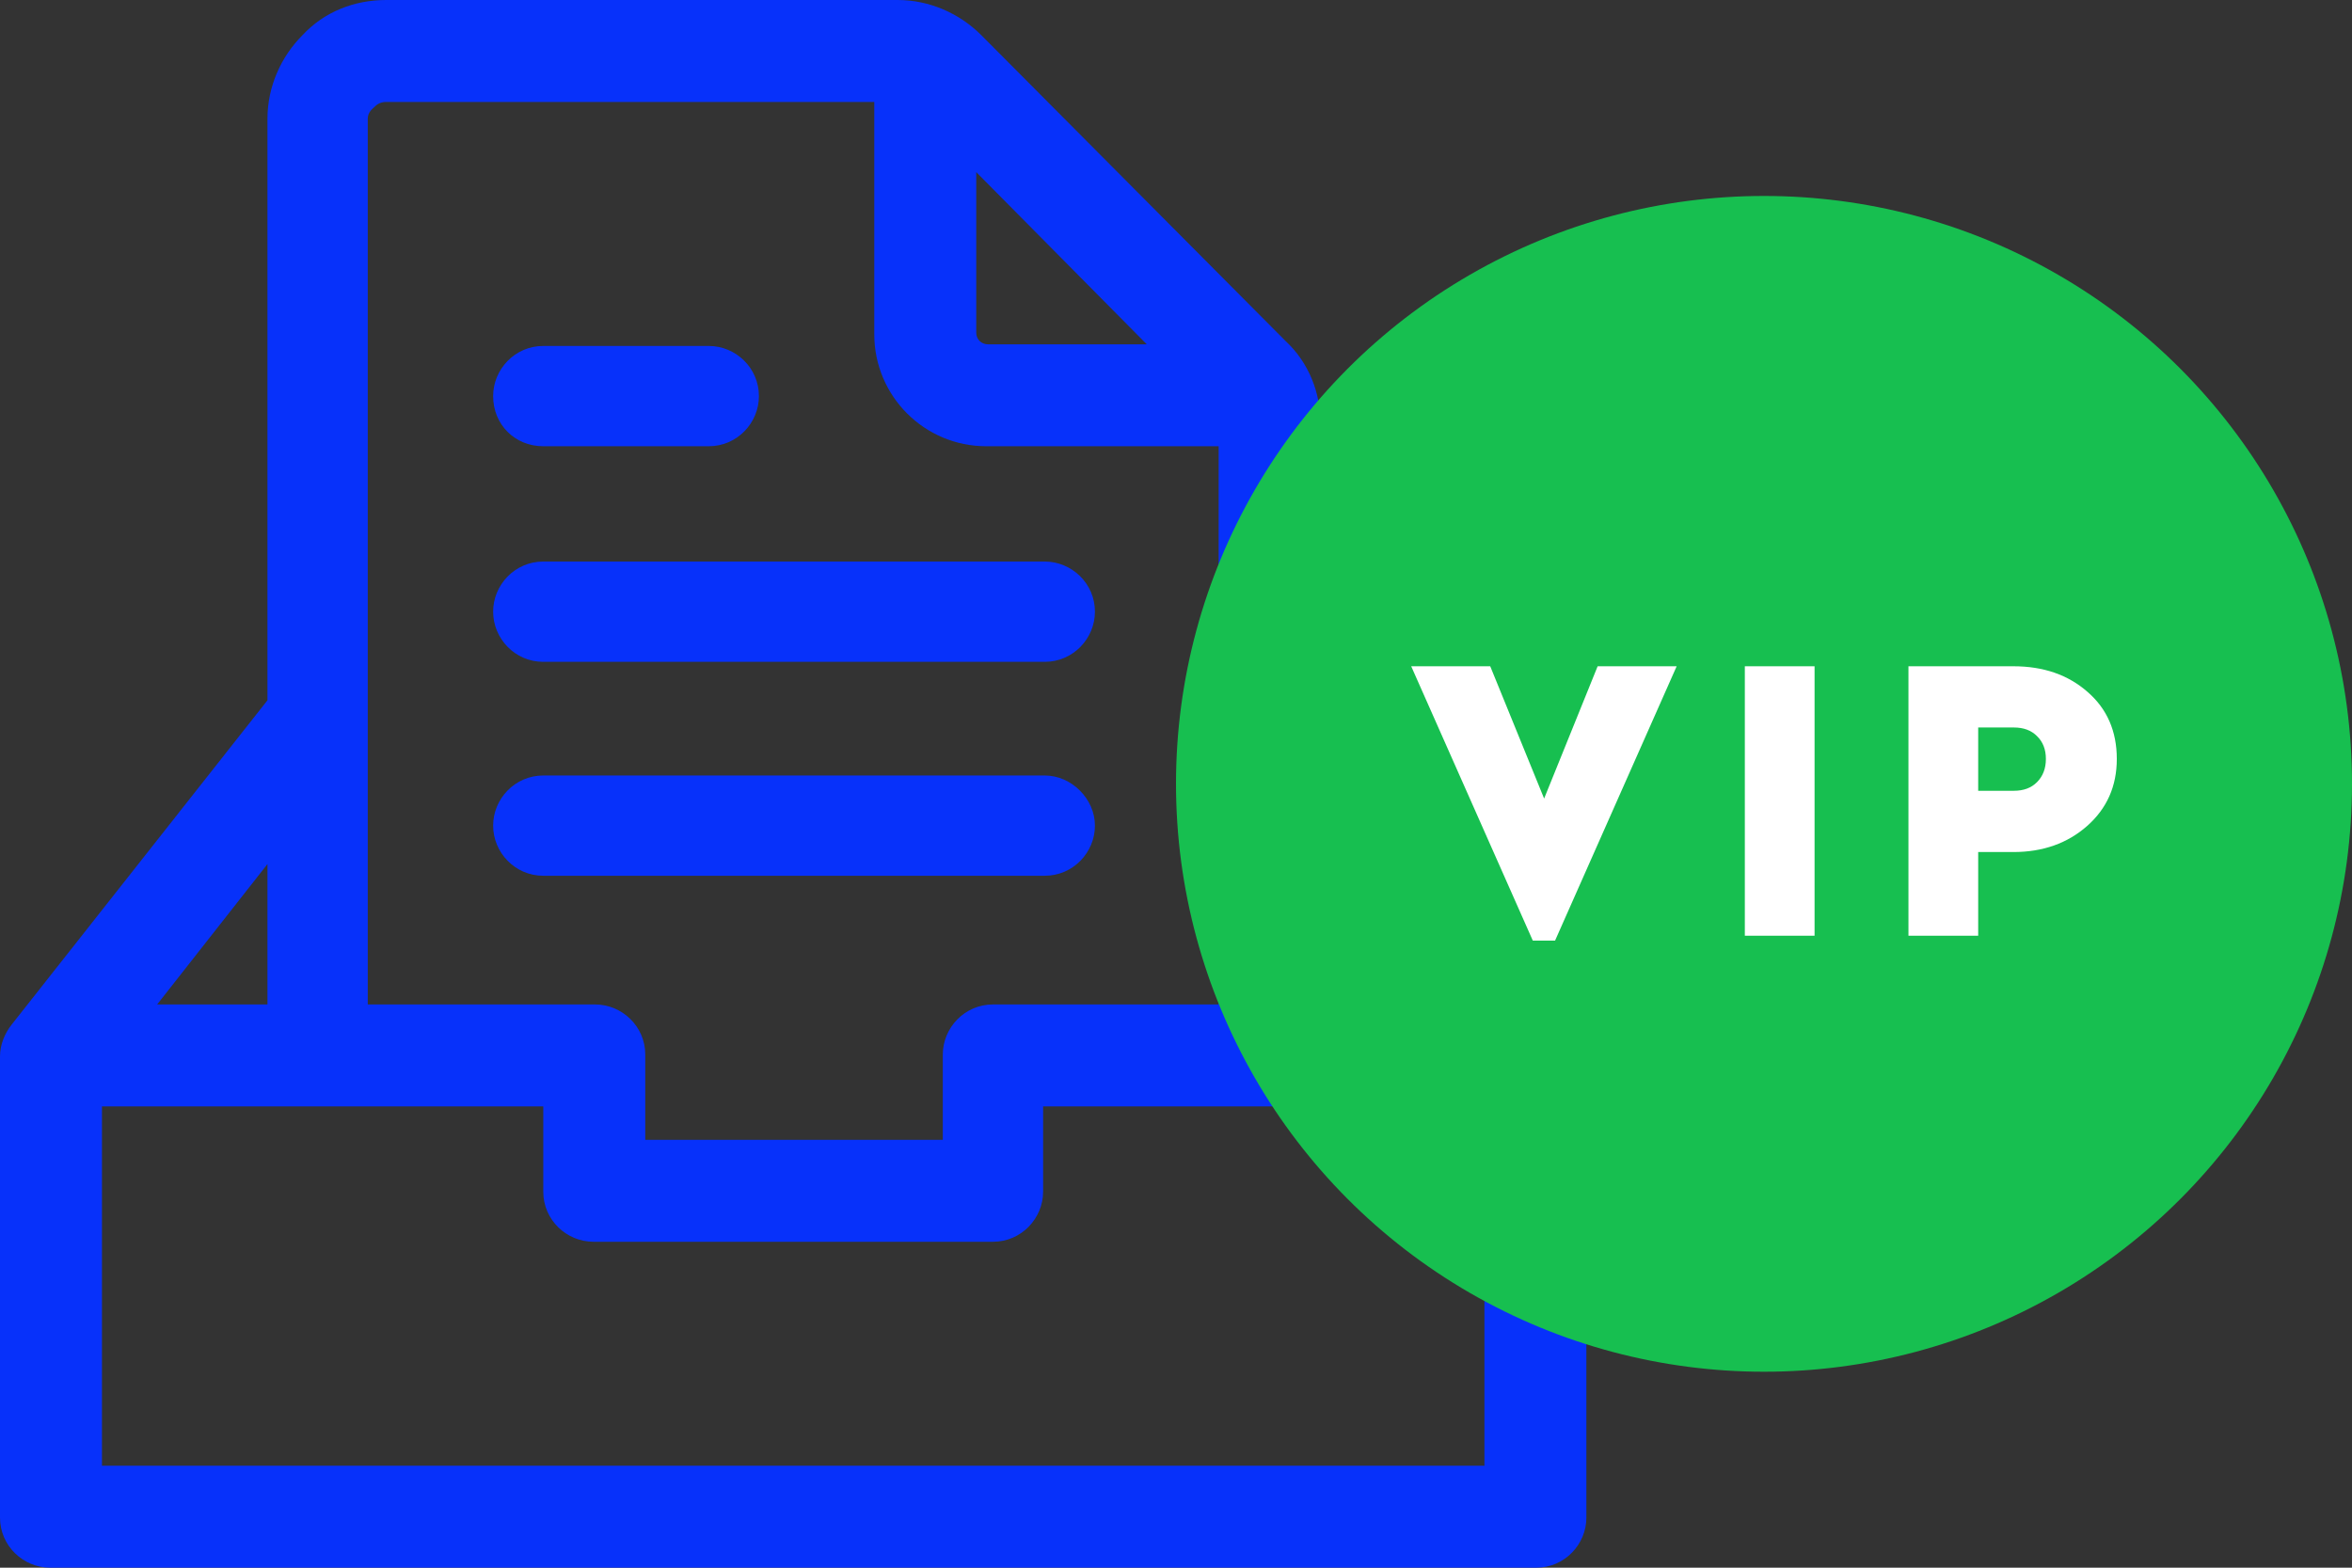
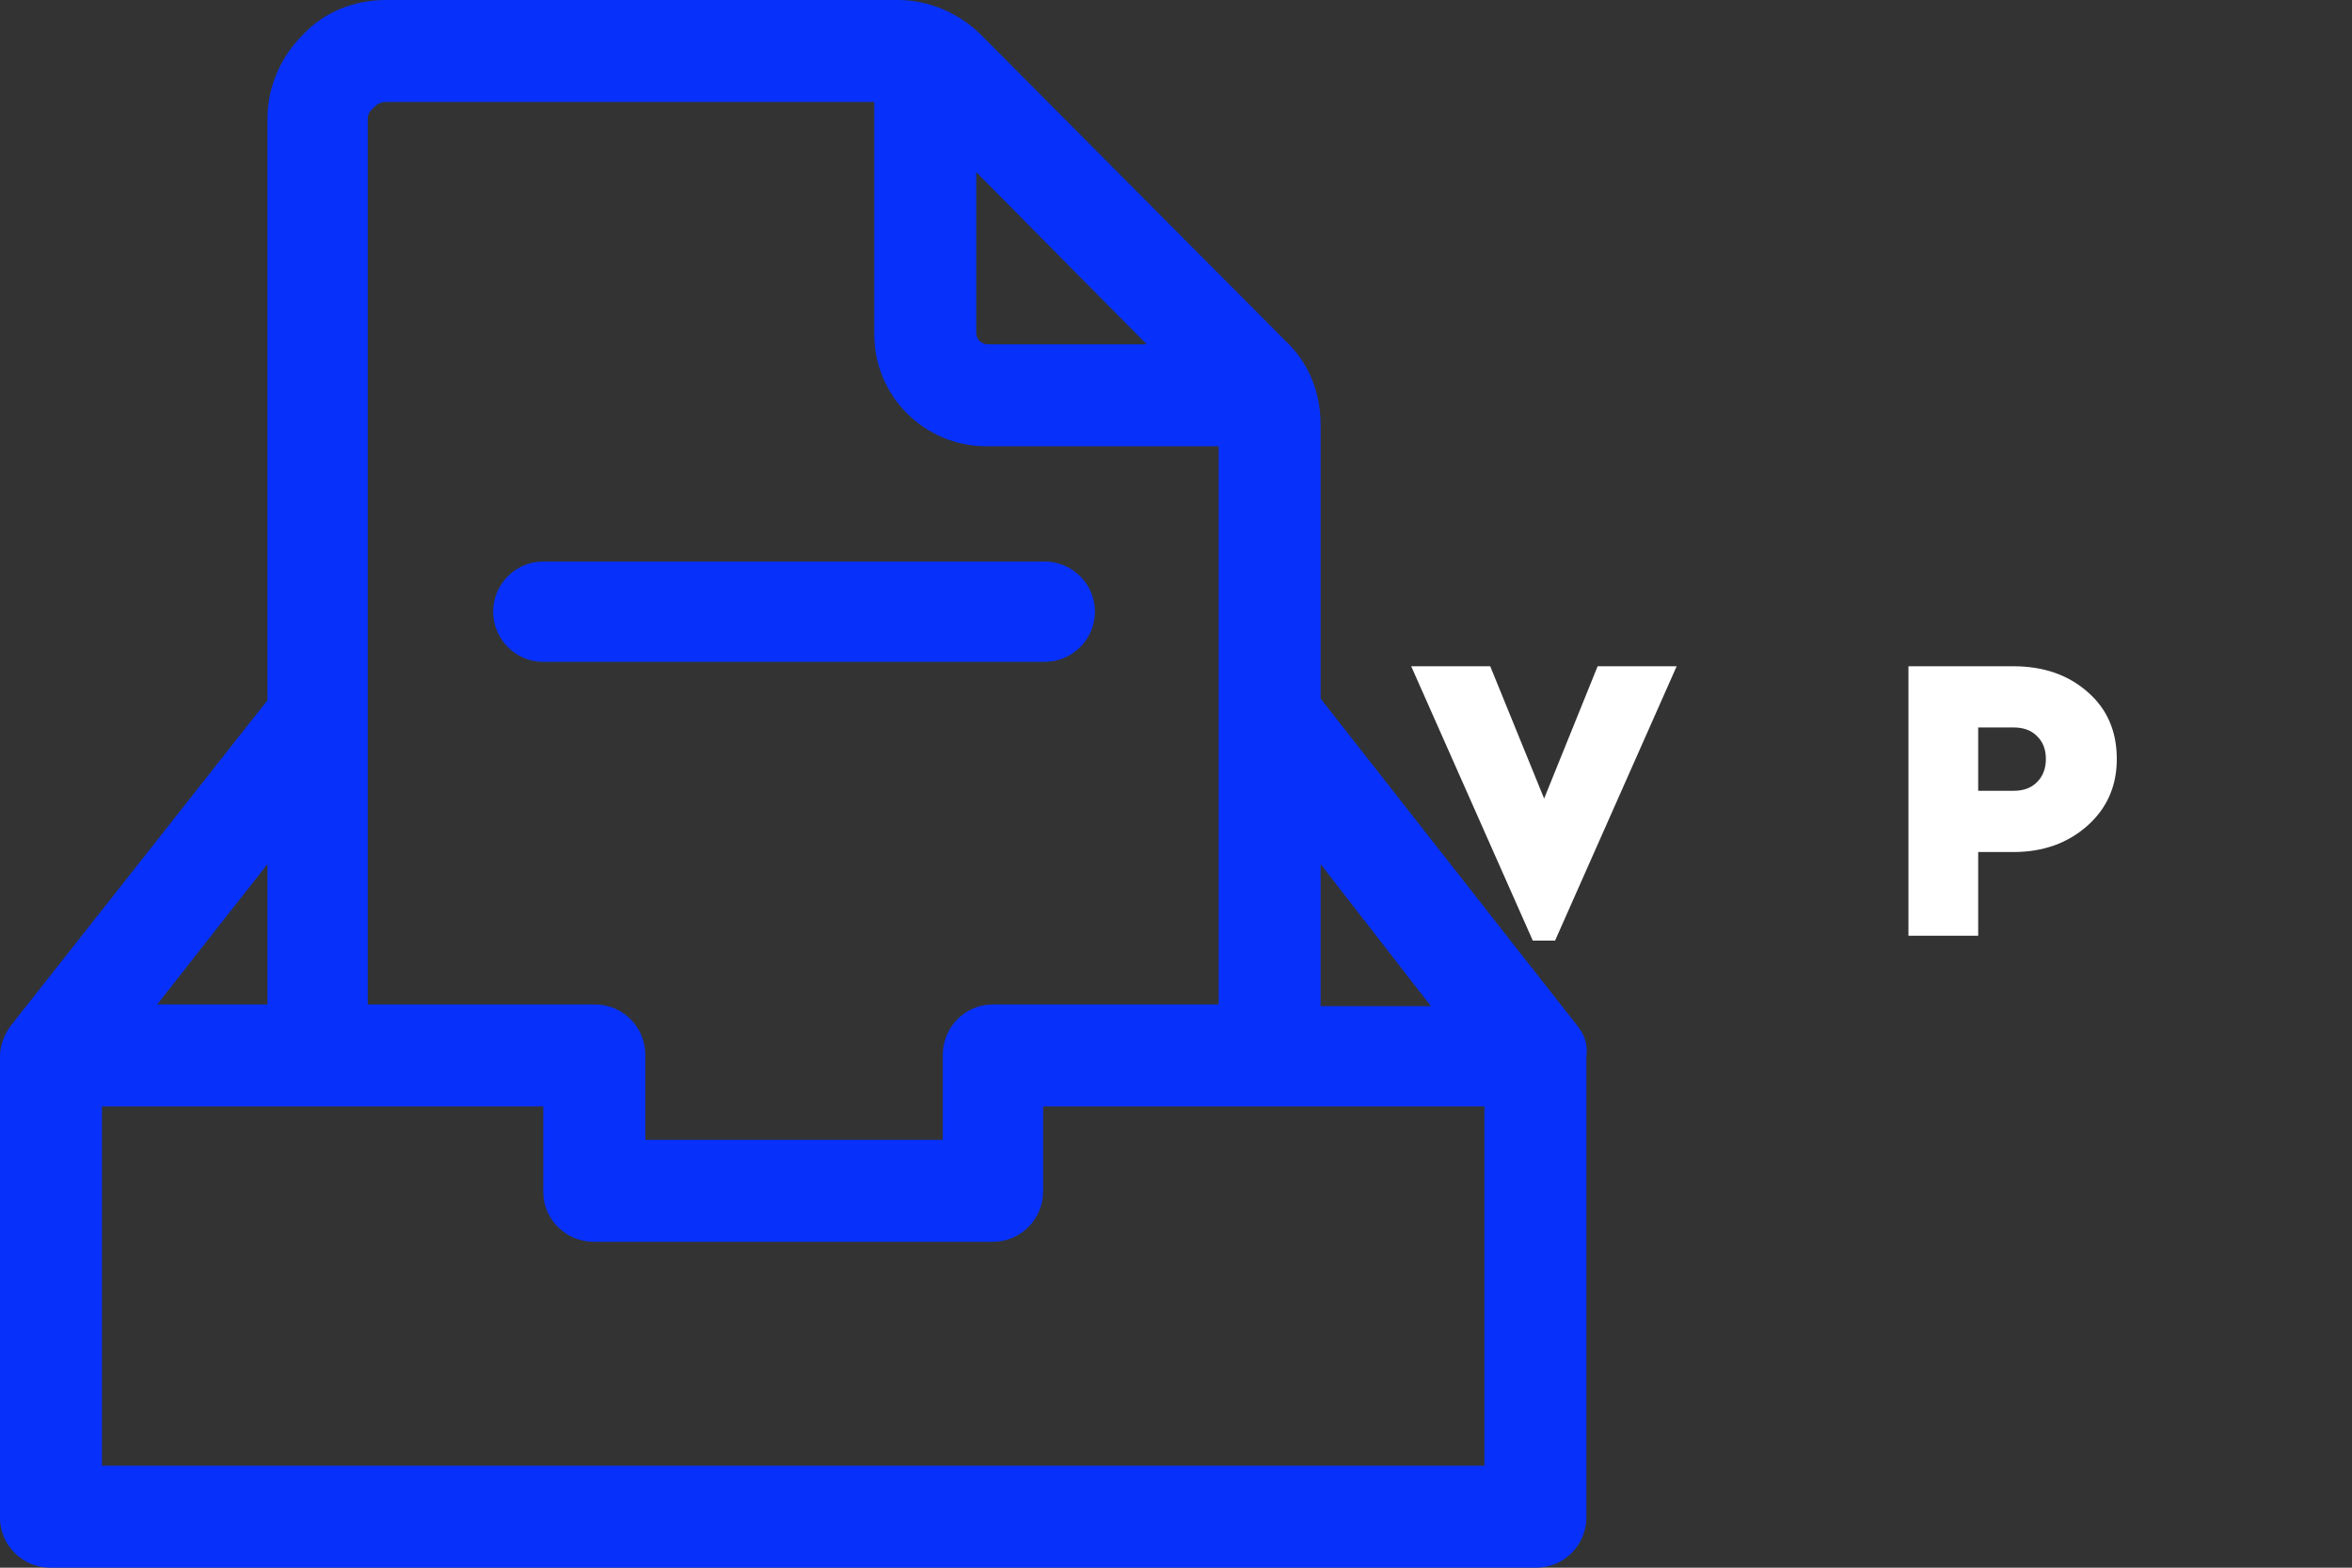
<svg xmlns="http://www.w3.org/2000/svg" width="60" height="40" viewBox="0 0 60 40" fill="none">
  <rect x="0" y="0" width="60" height="40" fill="#333333" stroke="none" />
  <path d="M40.213 26.141L33.689 17.825V10.832C33.689 10.021 33.39 9.254 32.793 8.699L25.032 0.896C24.477 0.341 23.71 0 22.9 0H9.851C9.04 0 8.273 0.299 7.718 0.896C7.164 1.45 6.823 2.218 6.823 3.028V17.868L0.299 26.141C0.128 26.354 0 26.652 0 26.951V38.721C0 39.446 0.597 40 1.279 40H39.19C39.914 40 40.469 39.403 40.469 38.721V26.951C40.511 26.652 40.426 26.396 40.213 26.141H40.213ZM33.689 22.047L36.503 25.672H33.689V22.047ZM29.254 8.785H25.203C25.032 8.785 24.904 8.657 24.904 8.486V4.392L29.254 8.785ZM9.552 2.729C9.595 2.687 9.68 2.601 9.851 2.601H22.303V8.529C22.303 10.107 23.582 11.386 25.16 11.386H31.088V25.629L25.331 25.629C24.606 25.629 24.051 26.226 24.051 26.909V29.083H16.461V26.909C16.461 26.184 15.864 25.629 15.181 25.629H9.382V3.028C9.382 2.857 9.51 2.772 9.552 2.729L9.552 2.729ZM6.823 25.629H4.009L6.823 22.047V25.629ZM2.601 37.398V28.23H13.859V30.405C13.859 31.13 14.456 31.684 15.139 31.684H25.331C26.055 31.684 26.61 31.087 26.61 30.405V28.23H37.868V37.398H2.601Z" fill="#0731FA" />
  <path d="M13.859 16.887H26.652C27.377 16.887 27.932 16.29 27.932 15.607C27.932 14.883 27.335 14.328 26.652 14.328H13.859C13.134 14.328 12.58 14.925 12.58 15.607C12.58 16.29 13.134 16.887 13.859 16.887Z" fill="#0731FA" />
-   <path d="M13.859 22.345H26.652C27.377 22.345 27.932 21.748 27.932 21.066C27.932 20.384 27.335 19.787 26.652 19.787H13.859C13.134 19.787 12.58 20.384 12.58 21.066C12.58 21.748 13.134 22.345 13.859 22.345Z" fill="#0731FA" />
-   <path d="M13.859 11.386H18.081C18.806 11.386 19.36 10.789 19.36 10.107C19.36 9.382 18.764 8.827 18.081 8.827L13.859 8.827C13.134 8.827 12.58 9.424 12.58 10.107C12.58 10.832 13.134 11.386 13.859 11.386V11.386Z" fill="#0731FA" />
-   <circle cx="45" cy="20" r="15" fill="#17BF50" />
  <path d="M40.756 17H42.772L39.67 24H39.102L36 17H38.016L39.391 20.375L40.756 17Z" fill="white" />
-   <path d="M44.511 23.875V17H46.29V23.875H44.511Z" fill="white" />
  <path d="M48.685 23.875V17H51.363C52.129 17 52.759 17.219 53.256 17.656C53.752 18.087 54 18.656 54 19.365C54 20.059 53.748 20.628 53.245 21.073C52.742 21.517 52.115 21.74 51.363 21.74H50.464V23.875H48.685ZM50.464 20.177H51.374C51.622 20.177 51.818 20.104 51.963 19.958C52.115 19.806 52.191 19.608 52.191 19.365C52.191 19.122 52.115 18.927 51.963 18.781C51.818 18.635 51.622 18.562 51.374 18.562H50.464V20.177Z" fill="white" />
</svg>